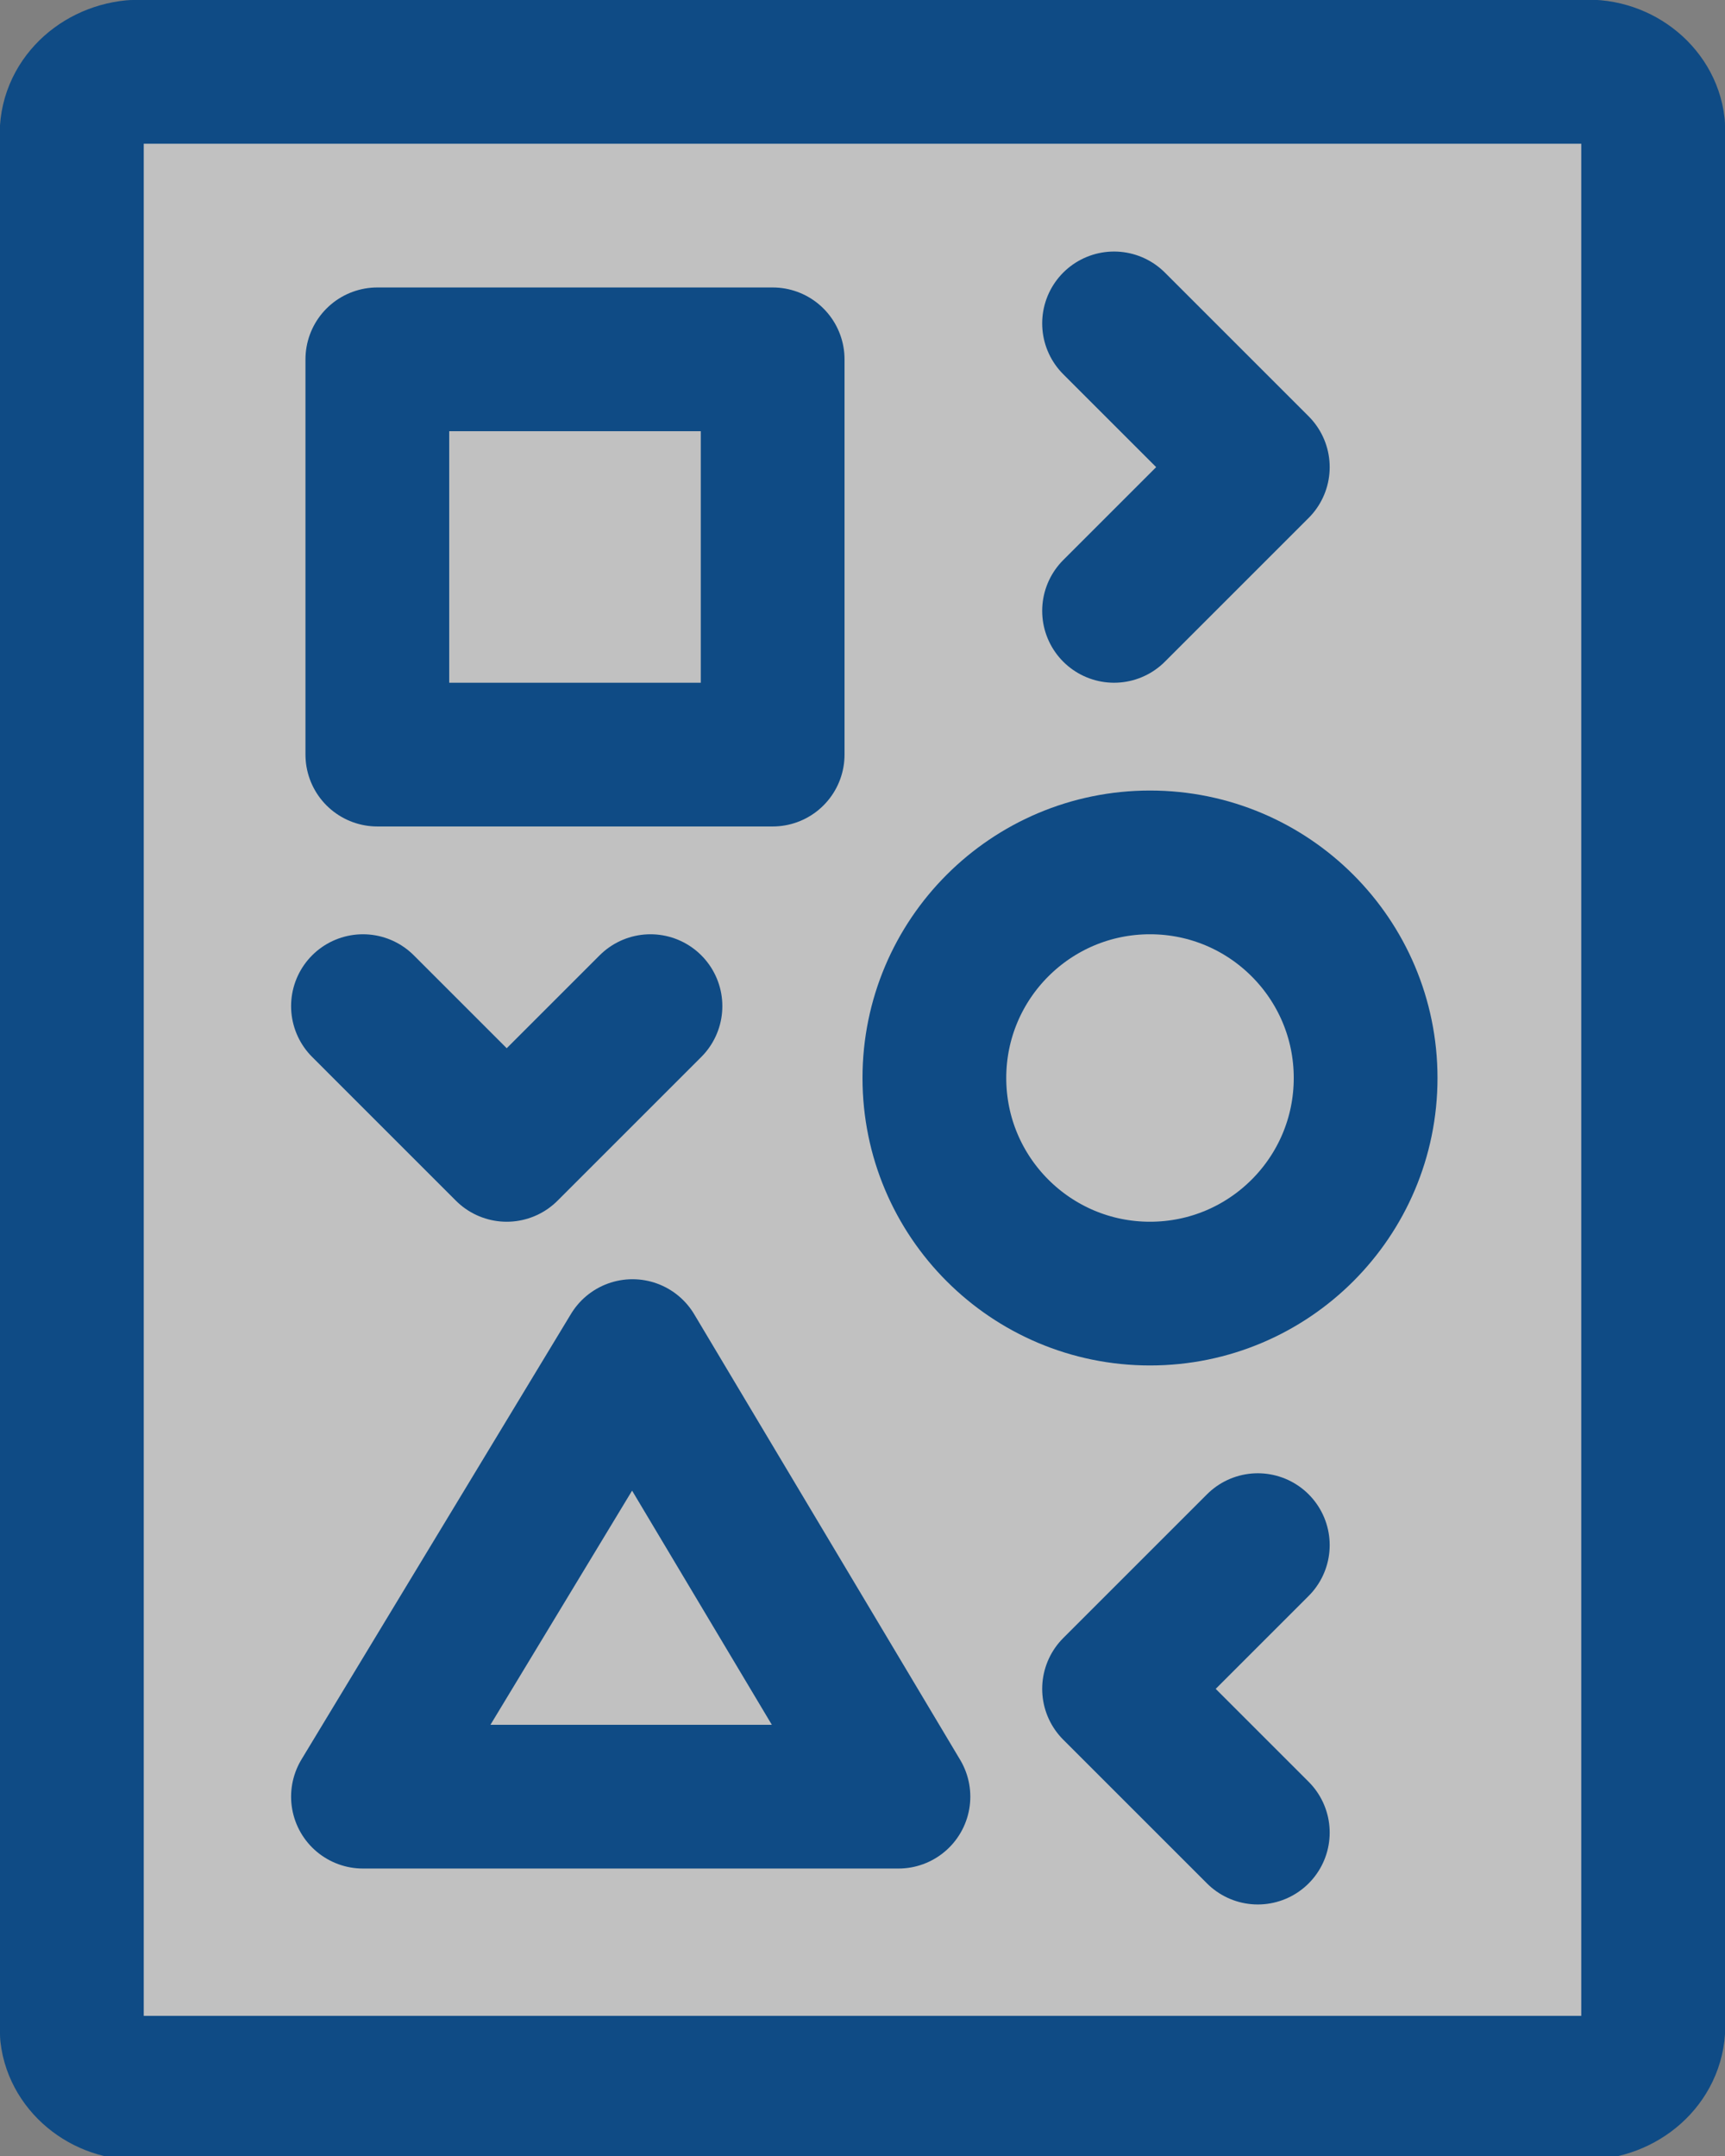
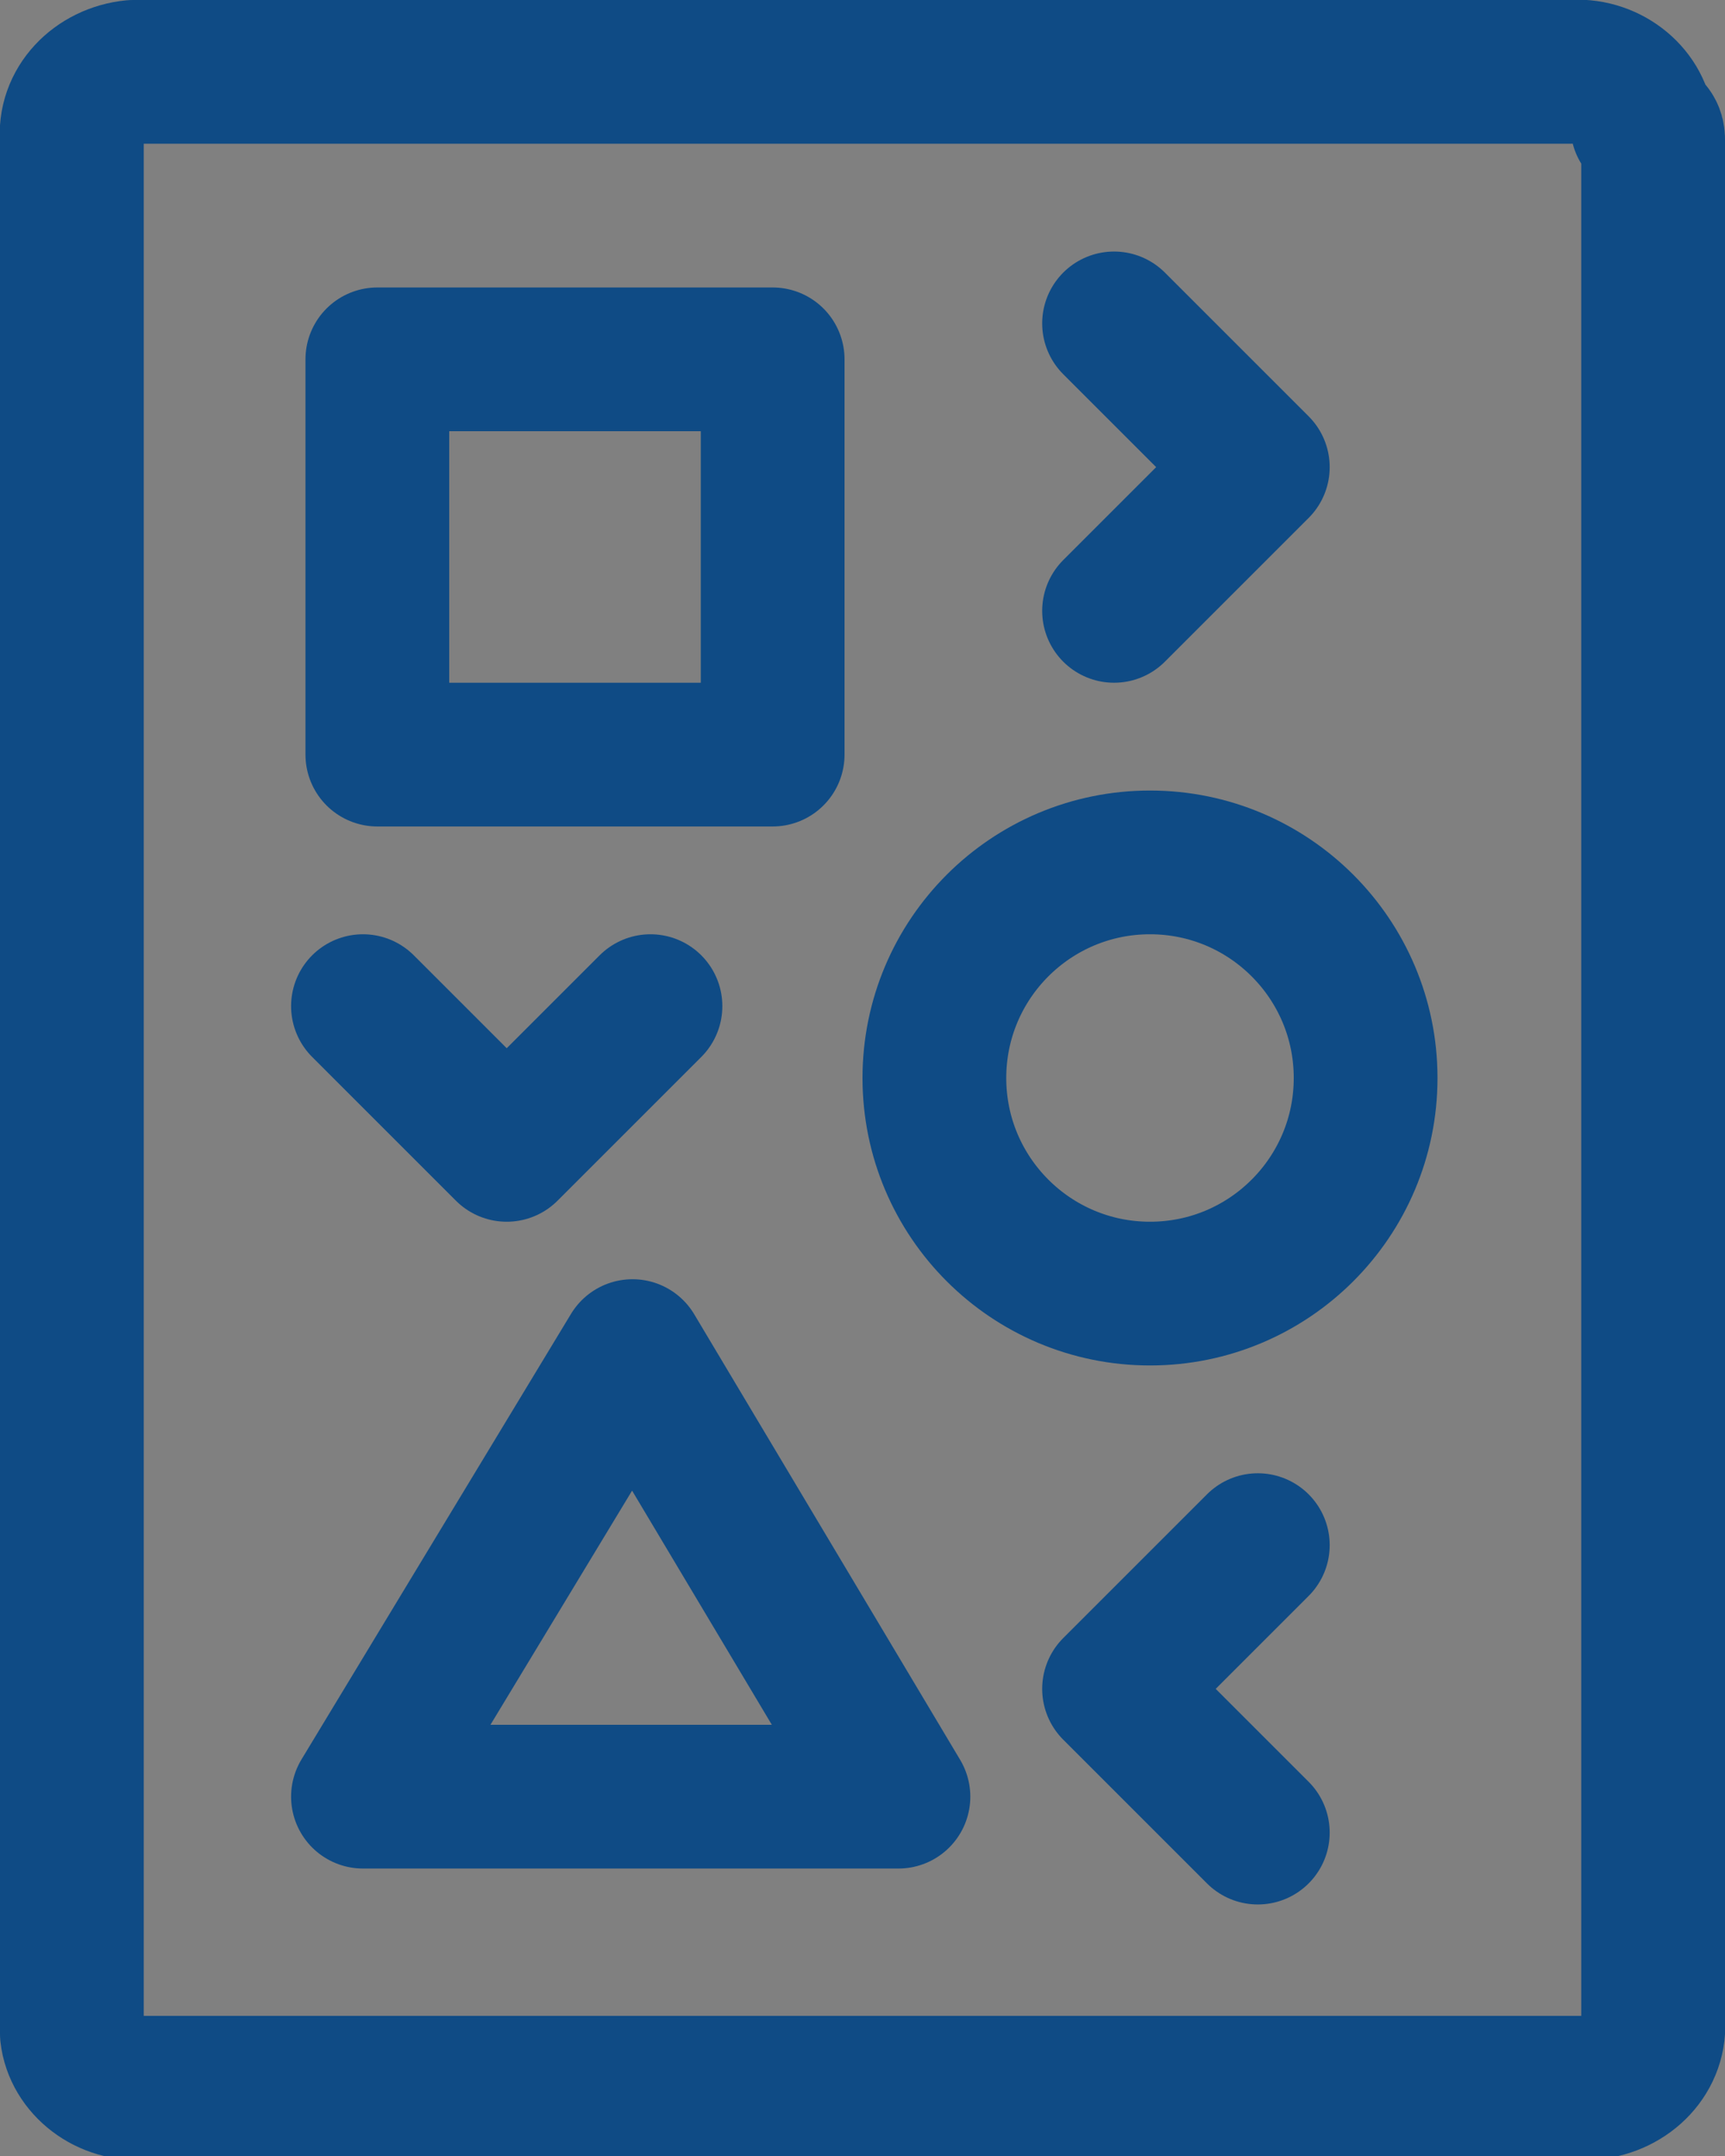
<svg xmlns="http://www.w3.org/2000/svg" version="1.1" id="Layer_1" x="0px" y="0px" viewBox="0 0 48 60" style="enable-background:new 0 0 48 60;" xml:space="preserve">
  <rect x="0" y="0" width="48" height="60" fill="#808080" stroke="none" />
  <style type="text/css">
	.st0{opacity:0.51;fill:#FFFFFF;}
	.st1{fill:none;stroke:#0F4B85;stroke-width:4;stroke-linecap:round;stroke-linejoin:round;}
</style>
-   <rect x="2.6" y="2.4" class="st0" width="43.4" height="55.6" />
  <g id="Layer_2_1_">
    <g id="Layer_1-2">
      <g>
-         <path class="st1" d="M46,3.9v52.3c0.1,1-0.7,1.8-1.7,1.9c-0.1,0-0.2,0-0.3,0H4c-1,0.1-1.9-0.6-2-1.5c0-0.1,0-0.2,0-0.3V3.9     C1.9,2.9,2.7,2.1,3.7,2C3.8,2,3.9,2,4,2h40c1-0.1,1.9,0.6,2,1.5C46,3.6,46,3.8,46,3.9z" />
+         <path class="st1" d="M46,3.9v52.3c0.1,1-0.7,1.8-1.7,1.9c-0.1,0-0.2,0-0.3,0H4c-1,0.1-1.9-0.6-2-1.5c0-0.1,0-0.2,0-0.3V3.9     C1.9,2.9,2.7,2.1,3.7,2h40c1-0.1,1.9,0.6,2,1.5C46,3.6,46,3.8,46,3.9z" />
        <rect x="10.5" y="10" class="st1" width="11" height="11" />
        <circle class="st1" cx="32" cy="30" r="6" />
        <polygon class="st1" points="10.1,50 25,50 17.6,37.6    " />
        <polyline class="st1" points="31,9 35,13 31,17    " />
        <polyline class="st1" points="35,51 31,47 35,43    " />
        <polyline class="st1" points="10.1,28 14.1,32 18.1,28    " />
      </g>
    </g>
  </g>
</svg>